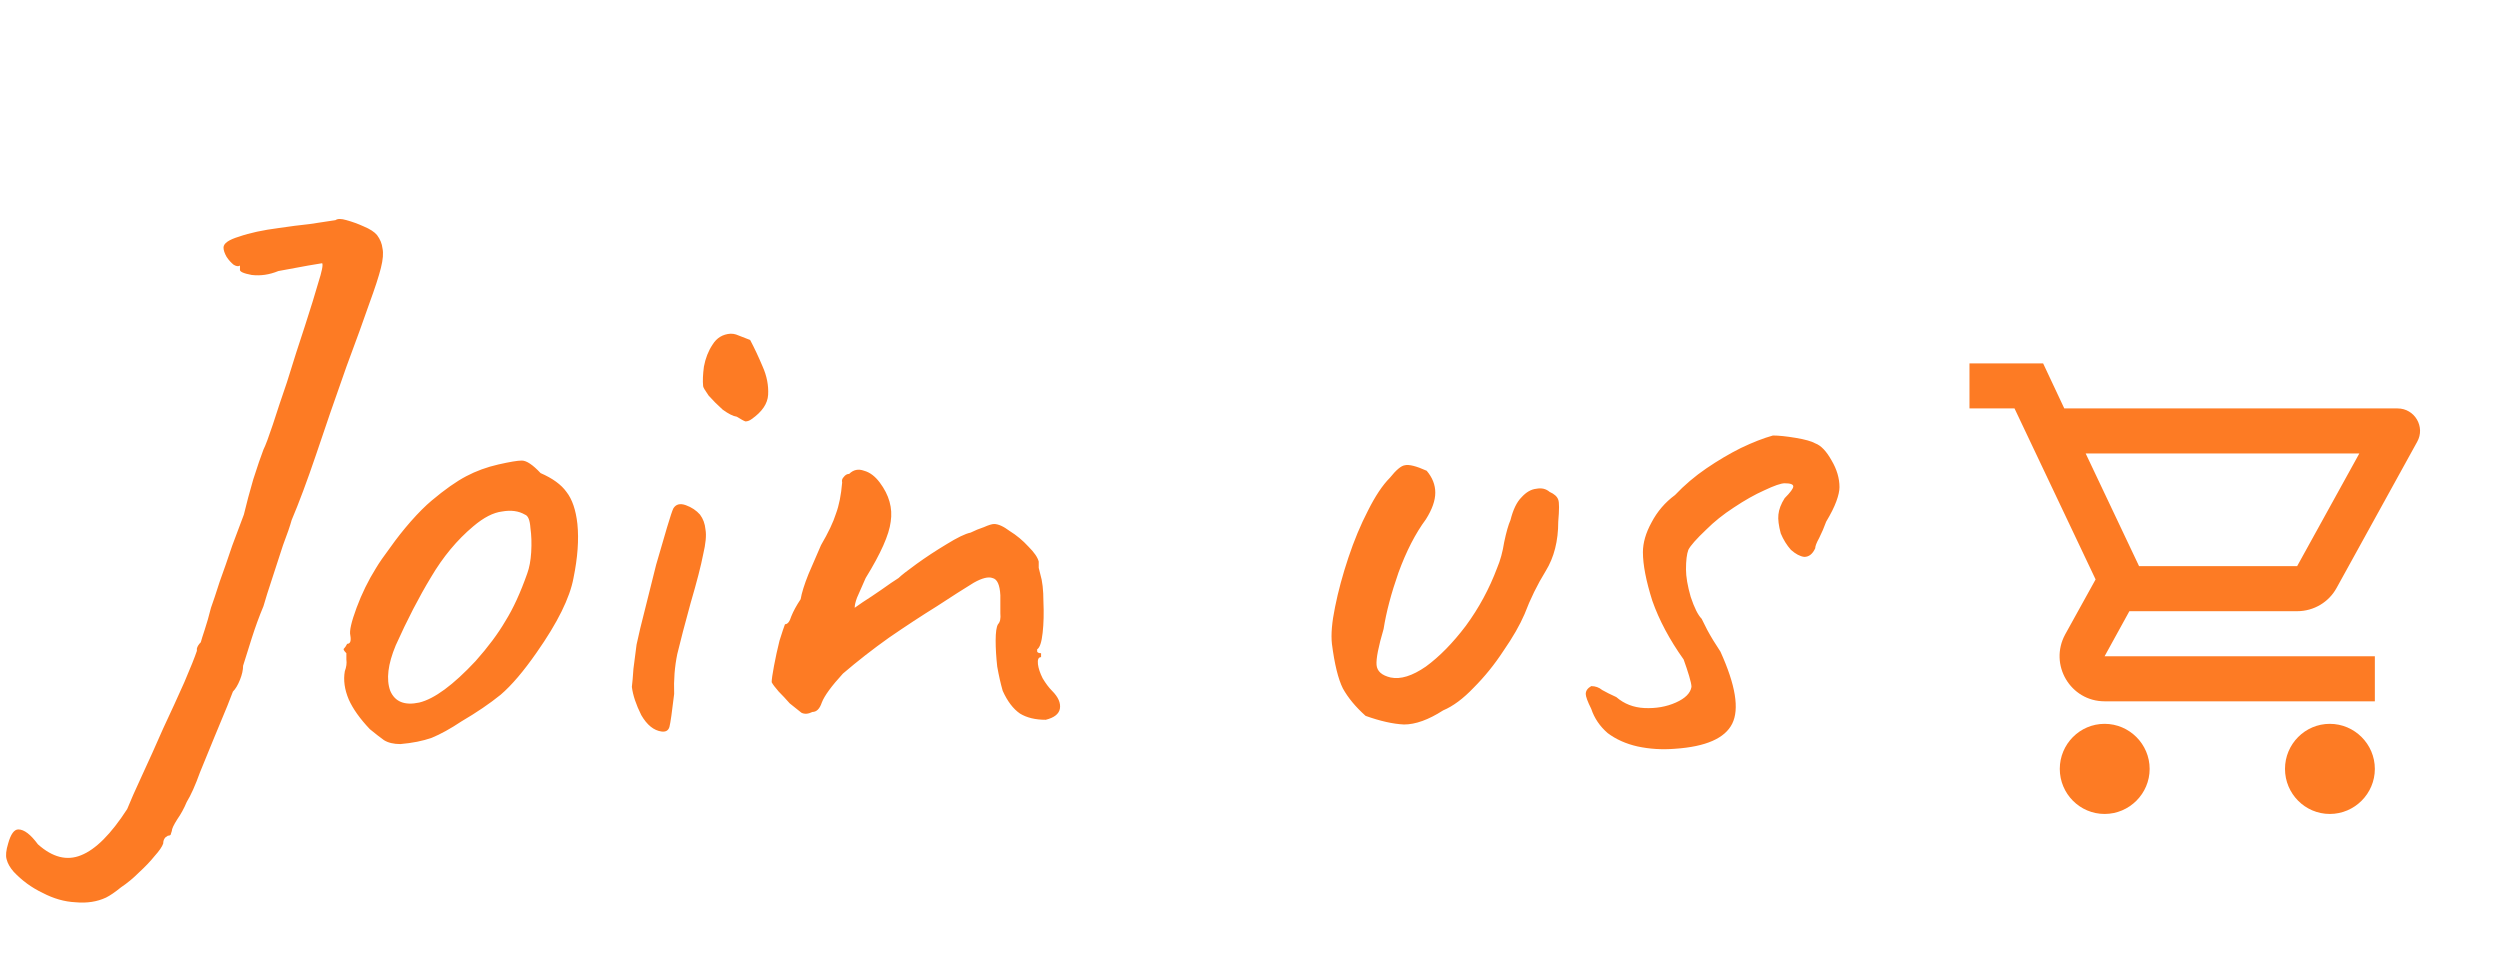
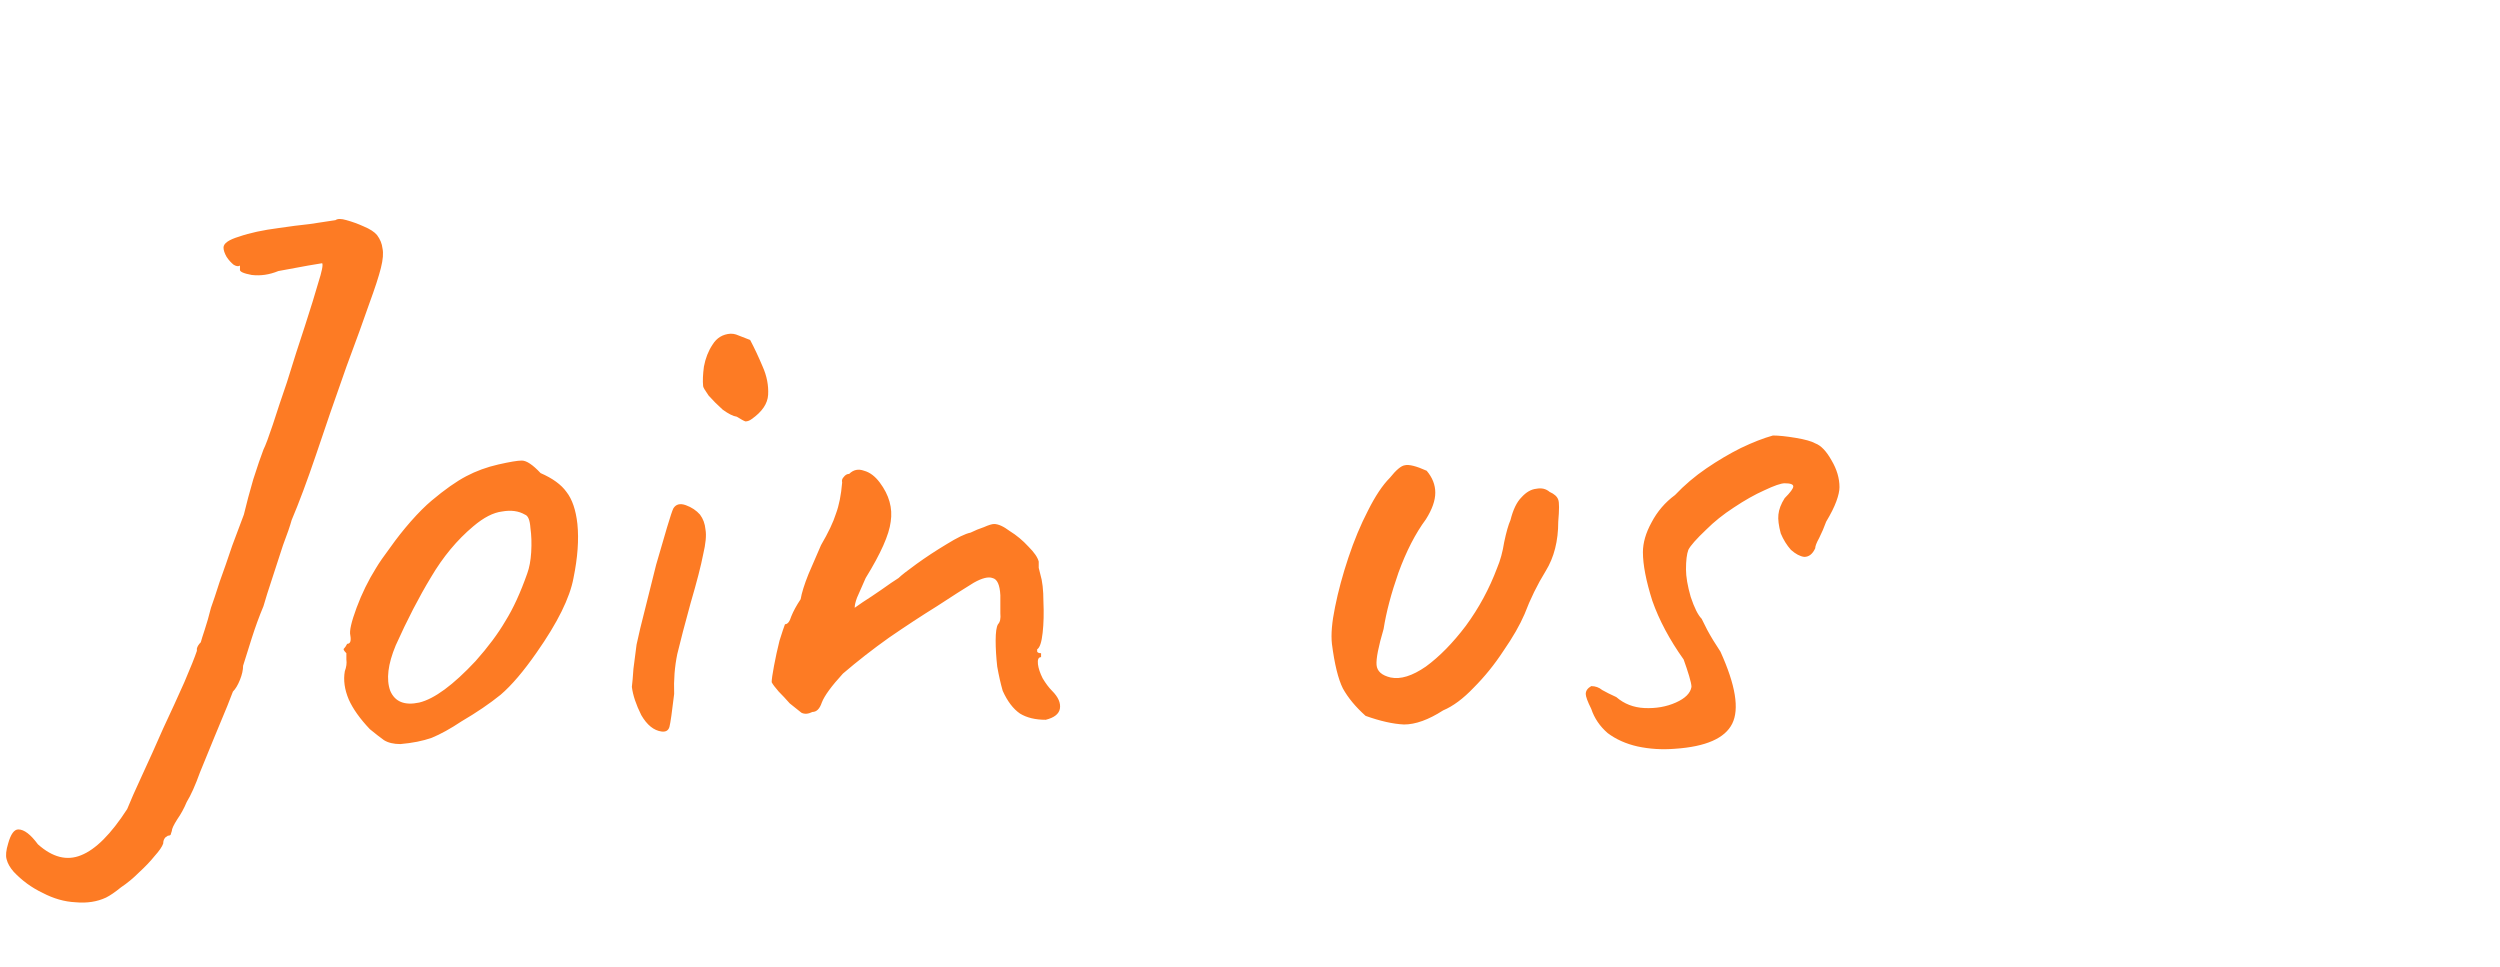
<svg xmlns="http://www.w3.org/2000/svg" width="344" height="133" viewBox="0 0 344 133" fill="none">
  <path d="M14.591 123.505C13.369 124.079 11.969 124.295 10.388 124.151C8.879 124.079 7.371 123.648 5.862 122.858C4.353 122.14 3.024 121.17 1.875 119.948C1.372 119.374 1.049 118.799 0.905 118.224C0.761 117.721 0.833 117.003 1.121 116.069C1.48 114.776 1.947 114.129 2.522 114.129C3.312 114.129 4.21 114.812 5.216 116.177C7.227 117.973 9.203 118.476 11.142 117.686C13.154 116.895 15.273 114.776 17.5 111.328C17.931 110.25 18.614 108.706 19.548 106.694C20.482 104.682 21.451 102.527 22.457 100.228C23.535 97.93 24.505 95.81 25.367 93.871C26.229 91.859 26.803 90.422 27.091 89.56C27.091 89.56 27.091 89.452 27.091 89.237C27.163 88.95 27.342 88.662 27.63 88.375C27.701 88.087 27.881 87.513 28.168 86.651C28.456 85.789 28.743 84.783 29.03 83.633C29.318 82.843 29.713 81.658 30.216 80.077C30.791 78.497 31.365 76.844 31.94 75.12C32.587 73.396 33.125 71.959 33.556 70.81C33.916 69.301 34.347 67.685 34.849 65.961C35.424 64.165 35.891 62.8 36.25 61.866C36.538 61.291 36.969 60.142 37.544 58.417C38.118 56.621 38.765 54.682 39.483 52.599C40.345 49.797 41.171 47.211 41.962 44.84C42.752 42.397 43.363 40.422 43.794 38.913C44.297 37.333 44.476 36.434 44.332 36.219C44.332 36.219 43.686 36.327 42.393 36.542C41.171 36.758 39.806 37.009 38.298 37.297C37.077 37.799 35.855 37.979 34.634 37.835C33.485 37.62 32.946 37.368 33.018 37.081C33.018 36.794 33.018 36.65 33.018 36.65C33.018 36.578 33.018 36.542 33.018 36.542C32.802 36.686 32.515 36.65 32.156 36.434C31.796 36.147 31.473 35.788 31.186 35.357C30.898 34.854 30.755 34.423 30.755 34.064C30.755 33.489 31.473 32.986 32.91 32.555C34.347 32.052 36.179 31.657 38.406 31.37C39.842 31.154 41.243 30.975 42.608 30.831C44.045 30.615 45.23 30.436 46.164 30.292C46.452 30.077 46.955 30.077 47.673 30.292C48.463 30.508 49.253 30.795 50.044 31.154C50.906 31.513 51.516 31.909 51.876 32.34C52.307 32.914 52.558 33.525 52.63 34.172C52.774 34.818 52.702 35.716 52.414 36.865C52.127 38.015 51.588 39.667 50.798 41.822C50.08 43.906 49.038 46.779 47.673 50.443C46.093 54.897 44.692 58.956 43.47 62.62C42.249 66.212 41.136 69.194 40.13 71.564C39.914 72.355 39.519 73.504 38.944 75.013C38.441 76.521 37.939 78.066 37.436 79.646C36.933 81.155 36.538 82.412 36.25 83.418C35.676 84.783 35.137 86.255 34.634 87.836C34.131 89.416 33.736 90.674 33.449 91.608C33.449 92.182 33.305 92.829 33.018 93.547C32.73 94.266 32.407 94.805 32.048 95.164C32.048 95.164 31.796 95.81 31.293 97.103C30.791 98.325 30.18 99.797 29.462 101.522C28.887 102.958 28.24 104.539 27.522 106.263C26.875 108.059 26.265 109.424 25.69 110.358C25.331 111.22 24.9 112.01 24.397 112.729C23.894 113.519 23.642 114.058 23.642 114.345C23.642 114.345 23.607 114.453 23.535 114.668C23.535 114.884 23.391 114.992 23.104 114.992C23.104 114.992 22.996 115.063 22.78 115.207C22.565 115.423 22.457 115.71 22.457 116.069C22.313 116.5 21.918 117.075 21.272 117.793C20.697 118.512 19.979 119.266 19.117 120.056C18.326 120.846 17.5 121.529 16.638 122.104C15.848 122.75 15.165 123.217 14.591 123.505ZM55.097 102.384C54.163 102.384 53.409 102.204 52.834 101.845C52.332 101.486 51.685 100.983 50.895 100.336C49.53 98.899 48.56 97.534 47.985 96.241C47.411 94.876 47.231 93.583 47.447 92.362C47.662 91.787 47.734 91.248 47.662 90.746C47.662 90.171 47.662 89.883 47.662 89.883C47.303 89.524 47.195 89.309 47.339 89.237C47.482 89.093 47.626 88.878 47.77 88.59C48.201 88.59 48.344 88.195 48.201 87.405C48.057 86.83 48.344 85.573 49.063 83.633C49.781 81.694 50.679 79.862 51.757 78.138C52.188 77.419 52.834 76.485 53.697 75.336C54.559 74.115 55.493 72.929 56.498 71.78C57.576 70.558 58.546 69.589 59.408 68.87C61.204 67.362 62.784 66.248 64.149 65.53C65.514 64.811 66.987 64.272 68.567 63.913C70.148 63.554 71.225 63.374 71.8 63.374C72.447 63.374 73.309 63.949 74.386 65.099C76.039 65.817 77.224 66.679 77.943 67.685C78.733 68.691 79.236 70.163 79.451 72.103C79.667 74.258 79.487 76.737 78.912 79.538C78.409 82.268 76.721 85.681 73.848 89.776C72.052 92.362 70.399 94.302 68.891 95.595C67.382 96.816 65.586 98.037 63.503 99.259C61.994 100.264 60.629 101.019 59.408 101.522C58.187 101.953 56.75 102.24 55.097 102.384ZM65.442 90.961C67.167 89.021 68.531 87.189 69.537 85.465C70.615 83.741 71.621 81.55 72.555 78.892C72.842 78.102 73.022 77.132 73.093 75.982C73.165 74.761 73.129 73.648 72.986 72.642C72.914 71.564 72.662 70.954 72.231 70.81C71.369 70.307 70.328 70.163 69.106 70.379C67.885 70.523 66.556 71.205 65.119 72.426C62.892 74.294 60.952 76.629 59.3 79.431C57.648 82.161 56.031 85.286 54.451 88.806C53.373 91.392 53.122 93.475 53.697 95.056C54.343 96.565 55.672 97.103 57.684 96.672C59.767 96.169 62.353 94.266 65.442 90.961ZM91.04 100.659C89.962 100.516 89.028 99.761 88.238 98.397C87.519 96.96 87.088 95.667 86.945 94.517C87.017 93.942 87.088 93.116 87.16 92.039C87.304 90.961 87.448 89.847 87.591 88.698C87.879 87.333 88.274 85.681 88.777 83.741C89.279 81.73 89.782 79.718 90.285 77.707C90.86 75.695 91.363 73.971 91.794 72.534C92.225 71.097 92.512 70.235 92.656 69.948C93.015 69.373 93.59 69.229 94.38 69.517C95.17 69.804 95.817 70.235 96.32 70.81C96.751 71.385 97.002 72.067 97.074 72.857C97.218 73.648 97.11 74.797 96.751 76.306C96.463 77.814 95.889 80.041 95.027 82.987C94.237 85.86 93.626 88.195 93.195 89.991C92.836 91.715 92.692 93.547 92.764 95.487C92.476 97.93 92.261 99.438 92.117 100.013C91.974 100.516 91.614 100.731 91.04 100.659ZM103.432 57.663C103.145 57.879 102.857 57.986 102.57 57.986C102.354 57.915 101.959 57.699 101.385 57.34C100.882 57.268 100.235 56.945 99.445 56.37C98.727 55.724 98.08 55.077 97.505 54.43C97.002 53.712 96.751 53.281 96.751 53.137C96.679 52.419 96.715 51.521 96.859 50.443C97.074 49.294 97.469 48.288 98.044 47.426C98.619 46.492 99.445 45.989 100.523 45.917C100.81 45.917 101.061 45.953 101.277 46.025C101.492 46.097 102.139 46.348 103.217 46.779C103.791 47.857 104.366 49.078 104.941 50.443C105.515 51.736 105.767 53.029 105.695 54.323C105.623 55.544 104.869 56.657 103.432 57.663ZM143.898 99.043C142.462 99.043 141.276 98.756 140.342 98.181C139.408 97.534 138.618 96.493 137.972 95.056C137.684 94.05 137.433 92.937 137.217 91.715C137.074 90.422 137.002 89.237 137.002 88.159C137.002 87.01 137.11 86.255 137.325 85.896C137.612 85.609 137.72 85.106 137.648 84.388C137.648 83.597 137.648 82.771 137.648 81.909C137.577 80.472 137.217 79.682 136.571 79.538C135.996 79.323 135.134 79.538 133.985 80.185C132.691 80.975 131.003 82.053 128.92 83.418C126.836 84.711 124.645 86.148 122.346 87.728C120.119 89.309 118 90.961 115.989 92.685C114.408 94.409 113.438 95.738 113.079 96.672C112.792 97.534 112.361 97.965 111.786 97.965C111.211 98.253 110.708 98.289 110.277 98.073C109.918 97.786 109.379 97.355 108.661 96.78C108.158 96.205 107.655 95.667 107.152 95.164C106.649 94.589 106.326 94.158 106.182 93.871C106.182 93.511 106.29 92.757 106.506 91.608C106.721 90.458 106.973 89.309 107.26 88.159C107.619 87.01 107.871 86.255 108.014 85.896C108.374 85.896 108.661 85.537 108.876 84.819C109.164 84.1 109.595 83.31 110.17 82.448C110.313 81.586 110.672 80.436 111.247 79C111.894 77.491 112.468 76.162 112.971 75.013C113.977 73.288 114.66 71.852 115.019 70.702C115.45 69.553 115.737 68.116 115.881 66.392C115.809 66.104 115.881 65.853 116.096 65.637C116.312 65.35 116.563 65.206 116.851 65.206C117.425 64.632 118.108 64.488 118.898 64.775C119.688 64.991 120.407 65.53 121.053 66.392C122.346 68.116 122.849 69.912 122.562 71.78C122.346 73.576 121.197 76.162 119.114 79.538C118.611 80.688 118.216 81.586 117.928 82.233C117.713 82.807 117.605 83.274 117.605 83.633C117.605 83.633 117.964 83.382 118.683 82.879C119.473 82.376 120.335 81.801 121.269 81.155C122.275 80.436 123.065 79.898 123.64 79.538C123.999 79.179 124.825 78.533 126.118 77.599C127.411 76.665 128.776 75.767 130.213 74.905C131.722 73.971 132.835 73.432 133.553 73.288C134.128 73.001 134.739 72.75 135.385 72.534C136.032 72.247 136.499 72.103 136.786 72.103C137.361 72.103 138.079 72.426 138.941 73.073C139.875 73.648 140.737 74.366 141.528 75.228C142.318 76.018 142.785 76.701 142.929 77.275C142.929 77.563 142.929 77.85 142.929 78.138C143 78.425 143.072 78.712 143.144 79C143.431 79.934 143.575 81.191 143.575 82.771C143.647 84.352 143.611 85.789 143.467 87.082C143.324 88.375 143.072 89.129 142.713 89.345C142.713 89.345 142.713 89.452 142.713 89.668C142.785 89.812 142.965 89.883 143.252 89.883C143.252 90.171 143.252 90.35 143.252 90.422C142.893 90.422 142.749 90.746 142.821 91.392C142.893 91.967 143.108 92.613 143.467 93.332C143.898 94.05 144.329 94.625 144.761 95.056C145.623 95.918 145.982 96.744 145.838 97.534C145.694 98.253 145.048 98.756 143.898 99.043ZM187.906 98.504C186.541 97.283 185.499 96.026 184.781 94.733C184.134 93.439 183.631 91.392 183.272 88.59C183.128 87.297 183.272 85.609 183.703 83.526C184.134 81.37 184.745 79.107 185.535 76.737C186.325 74.366 187.223 72.211 188.229 70.271C189.235 68.26 190.241 66.751 191.246 65.745C192.108 64.668 192.791 64.093 193.294 64.021C193.868 63.877 194.874 64.129 196.311 64.775C197.101 65.709 197.496 66.715 197.496 67.793C197.496 68.87 197.065 70.091 196.203 71.457C194.766 73.396 193.509 75.839 192.432 78.784C191.426 81.658 190.743 84.244 190.384 86.543C189.666 88.985 189.343 90.638 189.414 91.5C189.486 92.362 190.133 92.937 191.354 93.224C192.719 93.511 194.335 93.008 196.203 91.715C198.071 90.35 199.903 88.483 201.699 86.112C203.495 83.669 204.932 81.011 206.009 78.138C206.44 77.132 206.764 75.947 206.979 74.582C207.267 73.217 207.554 72.211 207.841 71.564C208.201 70.127 208.703 69.086 209.35 68.439C209.997 67.721 210.679 67.326 211.397 67.254C212.116 67.11 212.726 67.254 213.229 67.685C213.876 67.972 214.271 68.331 214.415 68.763C214.558 69.122 214.558 70.127 214.415 71.78C214.415 74.438 213.84 76.701 212.691 78.569C211.541 80.436 210.571 82.412 209.781 84.495C209.134 86.004 208.165 87.692 206.872 89.56C205.65 91.428 204.285 93.116 202.777 94.625C201.34 96.133 199.939 97.175 198.574 97.75C196.562 99.043 194.766 99.69 193.186 99.69C191.677 99.618 189.917 99.223 187.906 98.504ZM230.484 103.03C228.688 103.174 226.963 103.066 225.311 102.707C223.731 102.348 222.366 101.737 221.216 100.875C220.139 99.941 219.384 98.828 218.953 97.534C218.45 96.529 218.199 95.846 218.199 95.487C218.199 95.056 218.45 94.697 218.953 94.409C219.528 94.409 220.031 94.589 220.462 94.948C220.965 95.236 221.611 95.559 222.402 95.918C223.479 96.852 224.772 97.355 226.281 97.427C227.861 97.499 229.298 97.247 230.591 96.672C231.884 96.098 232.603 95.379 232.747 94.517C232.747 94.23 232.639 93.727 232.423 93.008C232.208 92.29 231.956 91.536 231.669 90.746C229.729 88.016 228.292 85.322 227.359 82.663C226.496 79.934 226.065 77.707 226.065 75.982C226.065 74.689 226.461 73.324 227.251 71.888C228.041 70.379 229.119 69.122 230.484 68.116C231.777 66.751 233.214 65.53 234.794 64.452C236.374 63.374 237.955 62.441 239.535 61.65C241.188 60.86 242.66 60.285 243.954 59.926C244.744 59.926 245.786 60.034 247.079 60.249C248.372 60.465 249.27 60.716 249.773 61.004C250.563 61.291 251.317 62.081 252.036 63.374C252.754 64.596 253.113 65.817 253.113 67.038C253.113 67.541 252.97 68.188 252.682 68.978C252.395 69.768 251.928 70.702 251.281 71.78C250.994 72.57 250.671 73.324 250.311 74.043C249.952 74.689 249.773 75.156 249.773 75.444C249.413 76.234 248.911 76.629 248.264 76.629C247.689 76.557 247.079 76.234 246.432 75.659C245.857 75.013 245.39 74.258 245.031 73.396C244.744 72.319 244.636 71.457 244.708 70.81C244.78 70.091 245.067 69.337 245.57 68.547C246.36 67.757 246.755 67.218 246.755 66.931C246.755 66.643 246.36 66.499 245.57 66.499C245.067 66.499 244.133 66.823 242.768 67.469C241.475 68.044 240.074 68.834 238.566 69.84C237.129 70.774 235.872 71.78 234.794 72.857C233.429 74.15 232.603 75.084 232.316 75.659C232.1 76.234 231.992 77.132 231.992 78.353C231.992 79.359 232.208 80.616 232.639 82.125C233.142 83.633 233.645 84.639 234.147 85.142C234.147 85.142 234.399 85.645 234.902 86.651C235.405 87.585 236.015 88.59 236.734 89.668C238.817 94.266 239.356 97.57 238.35 99.582C237.344 101.593 234.722 102.743 230.484 103.03Z" fill="#FD7B24" />
-   <path d="M316.088 84.1C318.412 84.1 320.458 82.829 321.511 80.907L332.605 60.788C333.752 58.742 332.264 56.2 329.909 56.2H284.046L281.133 50H271V56.2H277.198L288.354 79.729L284.17 87.293C281.908 91.447 284.883 96.5 289.593 96.5H326.779V90.3H289.593L293.002 84.1H316.088ZM286.99 62.4H324.641L316.088 77.9H294.334L286.99 62.4ZM289.593 99.6C286.184 99.6 283.426 102.39 283.426 105.8C283.426 109.21 286.184 112 289.593 112C293.002 112 295.791 109.21 295.791 105.8C295.791 102.39 293.002 99.6 289.593 99.6ZM320.582 99.6C317.173 99.6 314.415 102.39 314.415 105.8C314.415 109.21 317.173 112 320.582 112C323.99 112 326.779 109.21 326.779 105.8C326.779 102.39 323.99 99.6 320.582 99.6Z" fill="#FD7B24" />
</svg>